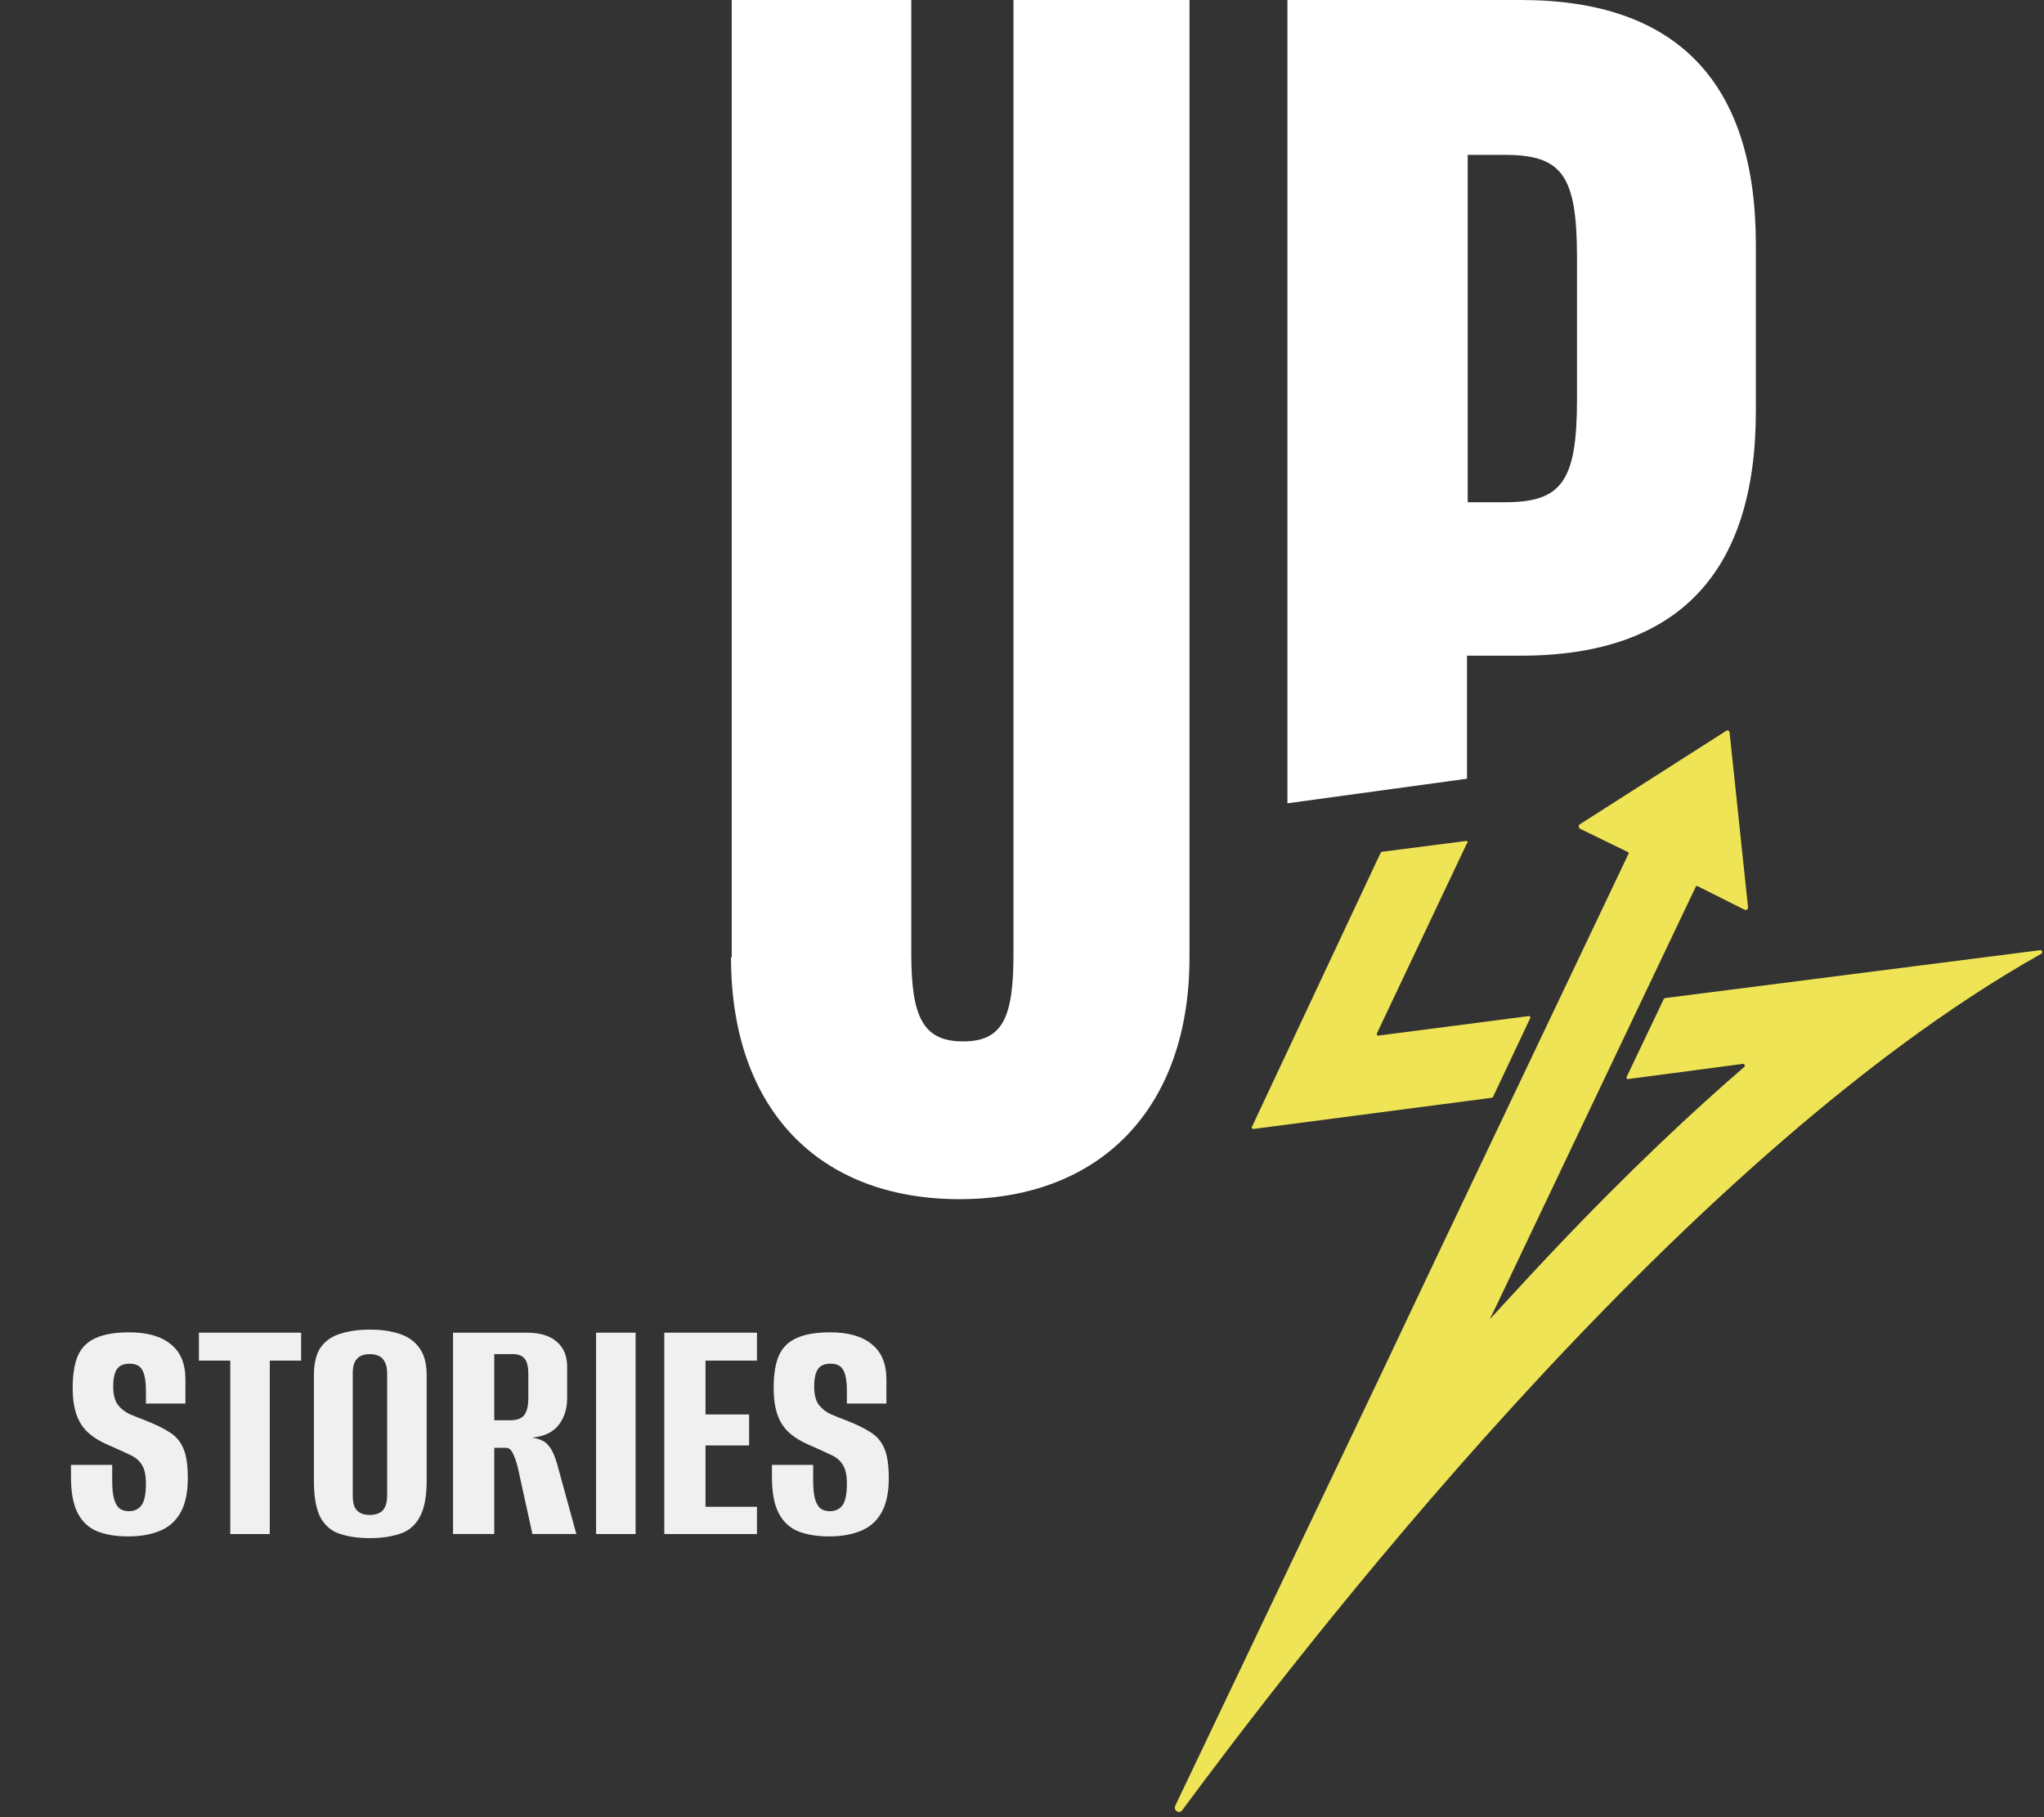
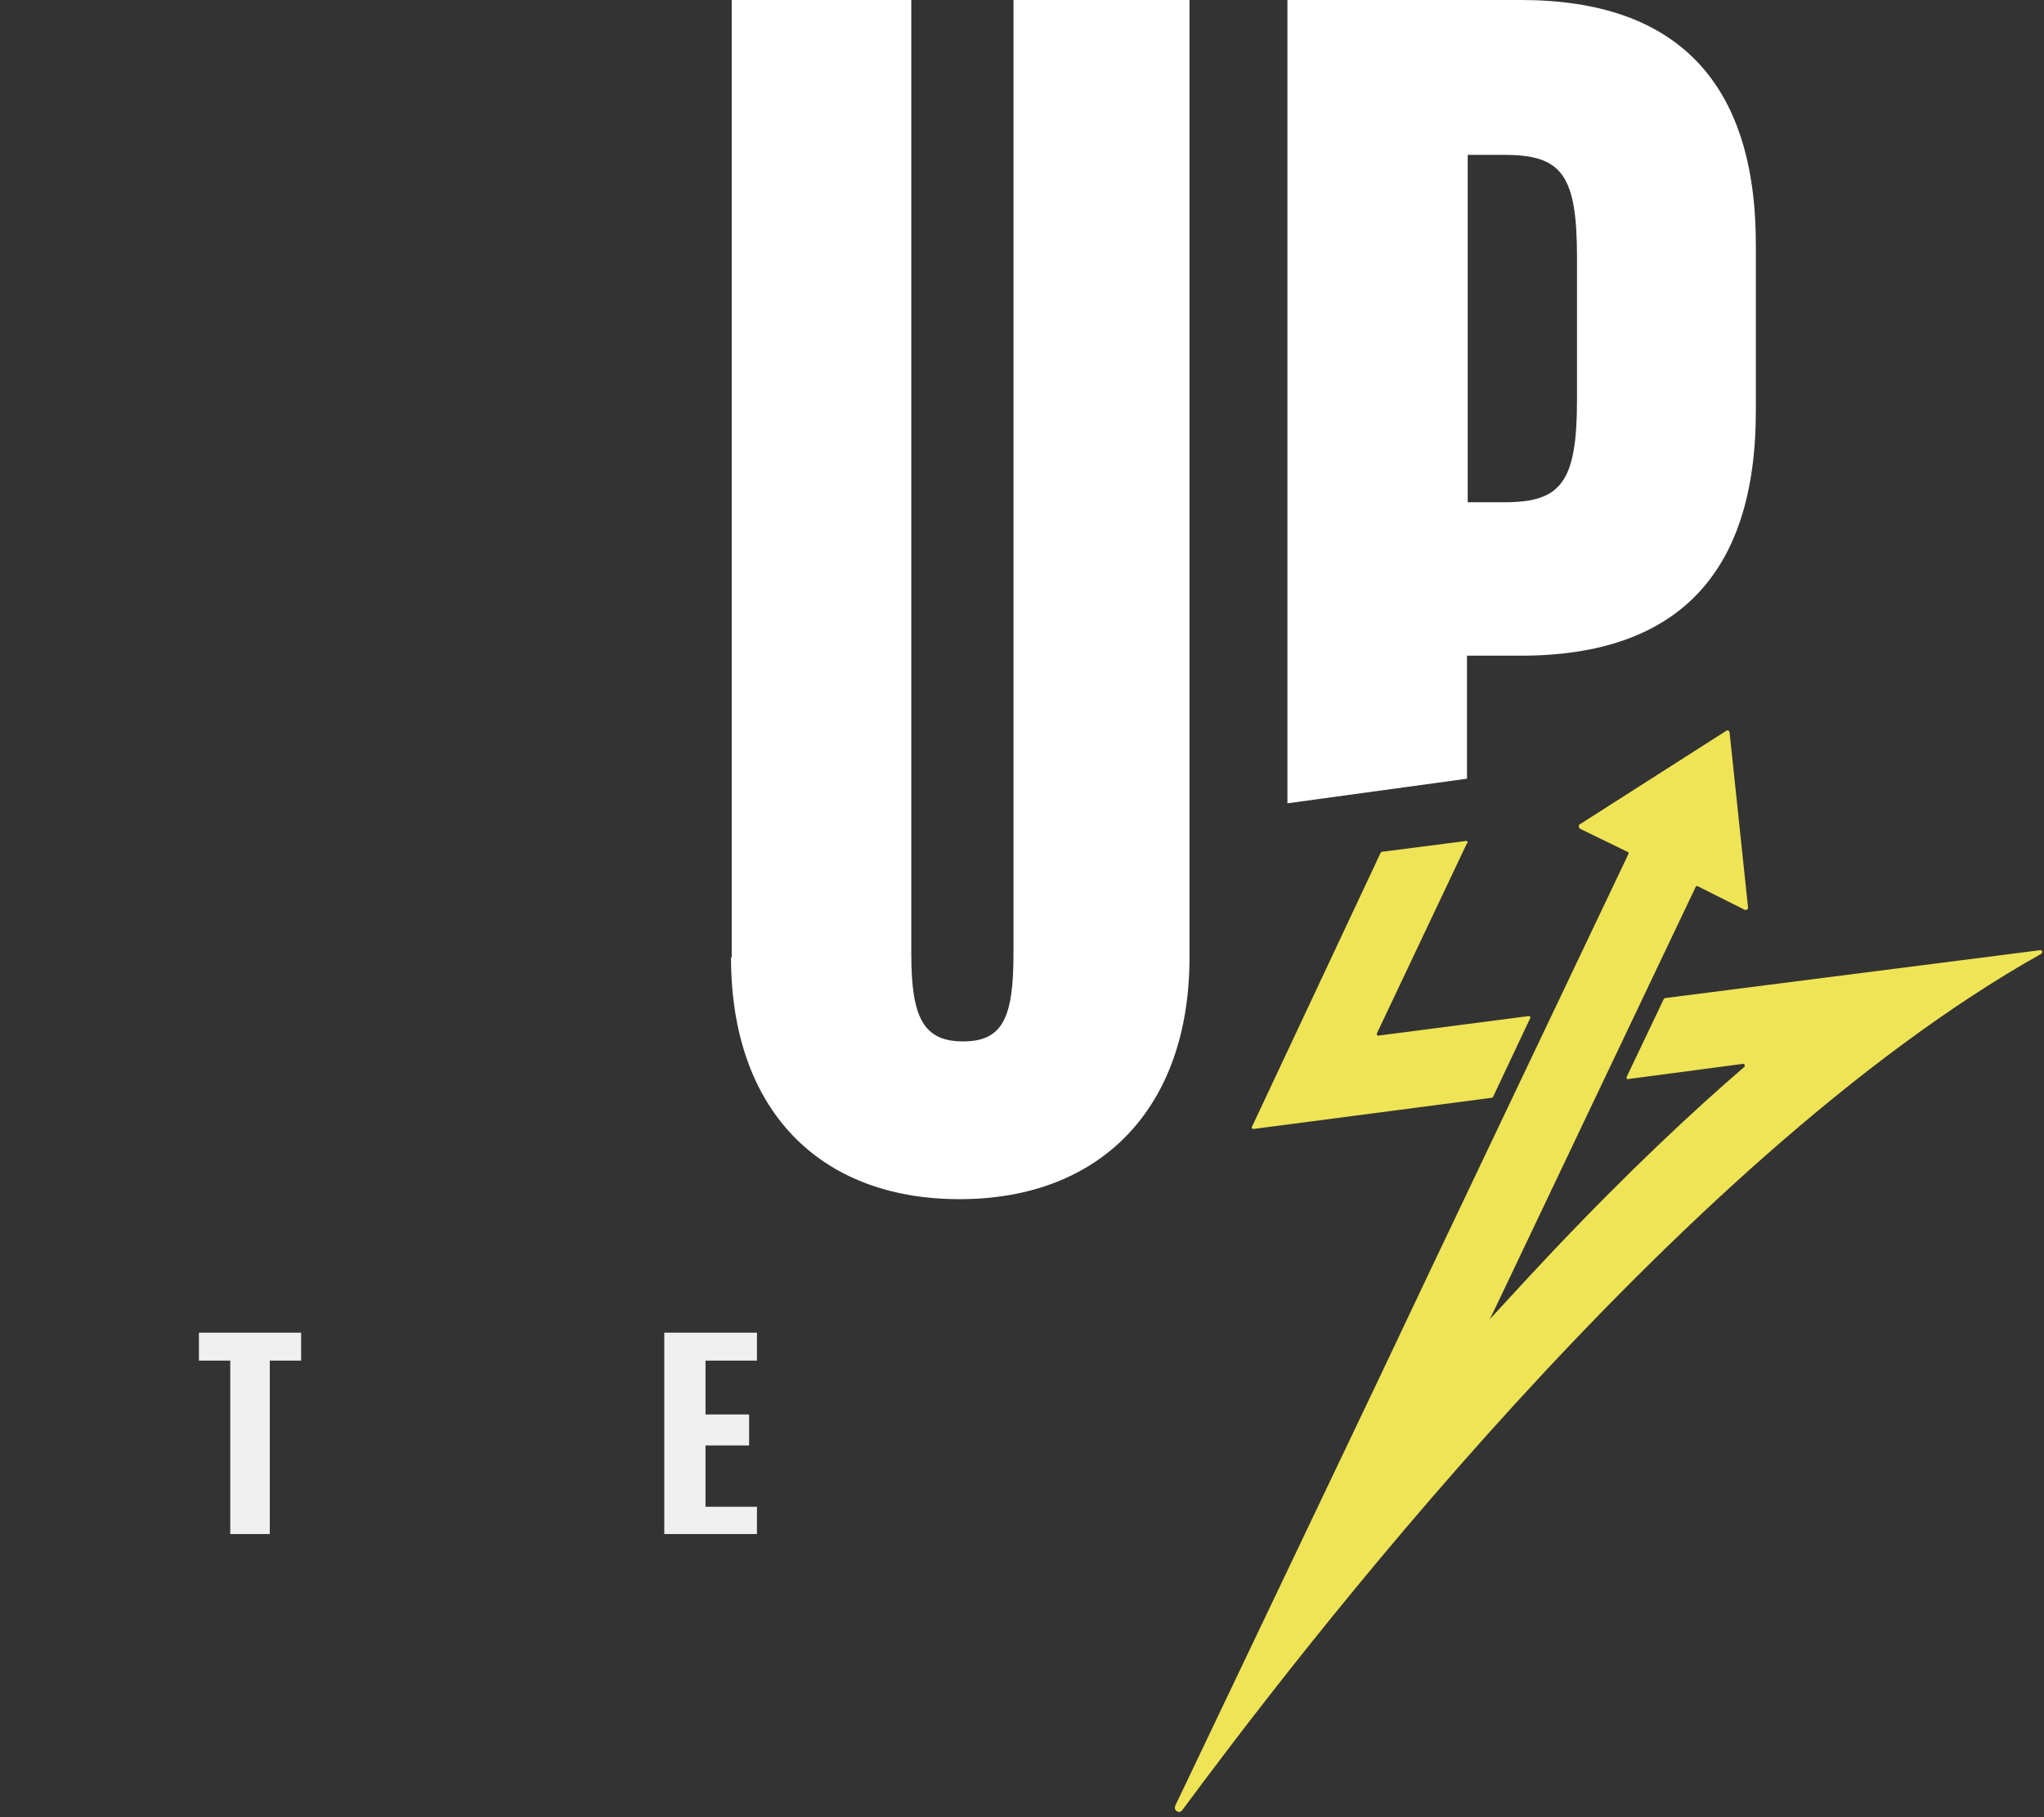
<svg xmlns="http://www.w3.org/2000/svg" width="288" height="256" viewBox="0 0 288 256" fill="none">
  <rect x="0" y="0" width="288" height="256" fill="#333333" stroke="none" />
-   <path d="M116.83 216.447C115.134 216.447 113.678 216.207 112.462 215.727C111.278 215.247 110.366 214.399 109.726 213.183C109.086 211.967 108.766 210.255 108.766 208.047V206.367C109.758 206.367 110.734 206.367 111.694 206.367C112.654 206.367 113.614 206.367 114.574 206.367V208.527C114.574 209.711 114.67 210.623 114.862 211.263C115.054 211.871 115.326 212.303 115.678 212.559C116.03 212.783 116.446 212.895 116.926 212.895C117.662 212.895 118.238 212.639 118.654 212.127C119.102 211.583 119.326 210.543 119.326 209.007C119.326 207.823 119.134 206.943 118.75 206.367C118.398 205.759 117.822 205.279 117.022 204.927C116.222 204.543 115.198 204.079 113.95 203.535C112.83 203.055 111.902 202.479 111.166 201.807C110.43 201.135 109.886 200.287 109.534 199.263C109.182 198.239 109.006 196.991 109.006 195.519C109.006 193.663 109.246 192.159 109.726 191.007C110.238 189.855 111.07 189.023 112.222 188.511C113.406 187.967 114.99 187.695 116.974 187.695C119.534 187.695 121.486 188.255 122.83 189.375C124.206 190.463 124.894 192.111 124.894 194.319V197.727C123.966 197.727 123.038 197.727 122.11 197.727C121.214 197.727 120.286 197.727 119.326 197.727V195.999C119.326 194.559 119.15 193.551 118.798 192.975C118.478 192.399 117.886 192.111 117.022 192.111C116.19 192.111 115.598 192.367 115.246 192.879C114.894 193.391 114.718 194.223 114.718 195.375C114.718 196.431 114.926 197.263 115.342 197.871C115.79 198.447 116.35 198.895 117.022 199.215C117.694 199.503 118.414 199.791 119.182 200.079C120.59 200.623 121.742 201.183 122.638 201.759C123.534 202.303 124.19 203.071 124.606 204.063C125.022 205.023 125.23 206.415 125.23 208.239C125.23 210.287 124.878 211.919 124.174 213.135C123.502 214.319 122.526 215.167 121.246 215.679C119.998 216.191 118.526 216.447 116.83 216.447Z" fill="#F0F0F0" />
  <path d="M93.598 216.111V187.743H106.654V191.679H99.406V199.263H105.55V203.631H99.406V212.271H106.654V216.111H93.598Z" fill="#F0F0F0" />
-   <path d="M83.988 216.111V187.743H89.556V216.111H83.988Z" fill="#F0F0F0" />
-   <path d="M63.832 216.111V187.743H74.2C76.088 187.743 77.512 188.175 78.472 189.039C79.432 189.871 79.912 191.039 79.912 192.543V196.959C79.912 198.463 79.512 199.727 78.712 200.751C77.912 201.775 76.664 202.367 74.968 202.527C76.056 202.687 76.824 203.055 77.272 203.631C77.752 204.175 78.168 205.071 78.52 206.319L81.208 216.111H75.016L72.952 206.703C72.76 205.935 72.536 205.295 72.28 204.783C72.056 204.239 71.72 203.967 71.272 203.967H69.64V216.111H63.832ZM69.64 200.079H71.944C72.84 200.079 73.48 199.839 73.864 199.359C74.248 198.847 74.44 198.047 74.44 196.959V193.551C74.44 192.527 74.264 191.807 73.912 191.391C73.56 190.975 73.016 190.767 72.28 190.767H69.64V200.079Z" fill="#F0F0F0" />
-   <path d="M52.102 216.688C50.535 216.688 49.158 216.496 47.974 216.112C46.791 215.76 45.862 215.008 45.191 213.856C44.55 212.672 44.23 210.928 44.23 208.624V193.744C44.23 192.048 44.55 190.736 45.191 189.808C45.862 188.88 46.791 188.24 47.974 187.888C49.191 187.504 50.583 187.312 52.151 187.312C53.687 187.312 55.047 187.504 56.23 187.888C57.447 188.272 58.391 188.928 59.062 189.856C59.767 190.784 60.118 192.08 60.118 193.744V208.576C60.118 210.912 59.767 212.672 59.062 213.856C58.391 215.008 57.447 215.76 56.23 216.112C55.047 216.496 53.67 216.688 52.102 216.688ZM52.102 213.424C52.583 213.424 52.998 213.344 53.35 213.184C53.734 213.024 54.023 212.752 54.215 212.368C54.438 211.952 54.55 211.392 54.55 210.688V193.504C54.55 192.8 54.438 192.256 54.215 191.872C54.023 191.456 53.734 191.168 53.35 191.008C52.998 190.848 52.583 190.768 52.102 190.768C51.623 190.768 51.206 190.848 50.855 191.008C50.502 191.168 50.215 191.456 49.99 191.872C49.798 192.256 49.703 192.8 49.703 193.504V210.688C49.703 211.392 49.798 211.952 49.99 212.368C50.215 212.752 50.502 213.024 50.855 213.184C51.206 213.344 51.623 213.424 52.102 213.424Z" fill="#F0F0F0" />
  <path d="M32.445 216.111V191.679H28.029V187.743H42.429V191.679H38.013V216.111H32.445Z" fill="#F0F0F0" />
-   <path d="M18.064 216.447C16.368 216.447 14.912 216.207 13.696 215.727C12.512 215.247 11.6 214.399 10.96 213.183C10.32 211.967 10 210.255 10 208.047V206.367C10.992 206.367 11.968 206.367 12.928 206.367C13.888 206.367 14.848 206.367 15.808 206.367V208.527C15.808 209.711 15.904 210.623 16.096 211.263C16.288 211.871 16.56 212.303 16.912 212.559C17.264 212.783 17.68 212.895 18.16 212.895C18.896 212.895 19.472 212.639 19.888 212.127C20.336 211.583 20.56 210.543 20.56 209.007C20.56 207.823 20.368 206.943 19.984 206.367C19.632 205.759 19.056 205.279 18.256 204.927C17.456 204.543 16.432 204.079 15.184 203.535C14.064 203.055 13.136 202.479 12.4 201.807C11.664 201.135 11.12 200.287 10.768 199.263C10.416 198.239 10.24 196.991 10.24 195.519C10.24 193.663 10.48 192.159 10.96 191.007C11.472 189.855 12.304 189.023 13.456 188.511C14.64 187.967 16.224 187.695 18.208 187.695C20.768 187.695 22.72 188.255 24.064 189.375C25.44 190.463 26.128 192.111 26.128 194.319V197.727C25.2 197.727 24.272 197.727 23.344 197.727C22.448 197.727 21.52 197.727 20.56 197.727V195.999C20.56 194.559 20.384 193.551 20.032 192.975C19.712 192.399 19.12 192.111 18.256 192.111C17.424 192.111 16.832 192.367 16.48 192.879C16.128 193.391 15.952 194.223 15.952 195.375C15.952 196.431 16.16 197.263 16.576 197.871C17.024 198.447 17.584 198.895 18.256 199.215C18.928 199.503 19.648 199.791 20.416 200.079C21.824 200.623 22.976 201.183 23.872 201.759C24.768 202.303 25.424 203.071 25.84 204.063C26.256 205.023 26.464 206.415 26.464 208.239C26.464 210.287 26.112 211.919 25.408 213.135C24.736 214.319 23.76 215.167 22.48 215.679C21.232 216.191 19.76 216.447 18.064 216.447Z" fill="#F0F0F0" />
  <path d="M103.1 134.884V0H128.4V134.374C128.4 143.346 130.1 146.711 135.7 146.711C141.3 146.711 142.8 143.346 142.8 134.374V0H167.6V134.884C167.6 156.09 155.1 168.936 135.2 168.936C115.3 168.936 103 156.192 103 134.884" fill="white" />
  <path d="M212 70.755C220 70.755 222.2 67.901 222.2 56.278V36.295C222.2 24.673 220.1 21.818 212 21.818H206.8V70.755H212ZM181.4 0H214.3C236.3 0 247.4 11.623 247.4 34.46V57.909C247.4 80.849 236.3 92.37 214.3 92.37H206.7V109.702L181.4 113.168V0Z" fill="white" />
  <path d="M287.399 133.865L234.699 140.594C234.599 140.594 234.399 140.696 234.399 140.798L229.199 151.707C229.199 151.911 229.199 152.115 229.399 152.013L245.599 149.872C245.799 149.872 245.899 150.075 245.799 150.279C238.699 156.397 229.599 164.859 218.699 176.379C215.899 179.336 212.999 182.497 209.899 185.861L210.799 184.026L238.899 124.995C238.899 124.791 239.199 124.791 239.299 124.893L245.799 128.156C245.999 128.257 246.299 128.156 246.299 127.85L243.699 103.177C243.699 102.973 243.399 102.769 243.199 102.973L222.599 116.125C222.399 116.227 222.399 116.533 222.599 116.737L229.299 119.999C229.499 119.999 229.499 120.305 229.399 120.407L201.299 179.438L194.099 194.629L165.599 254.374C165.299 255.087 166.199 255.597 166.599 254.985C181.699 234.595 235.699 163.533 287.599 134.375C287.899 134.171 287.699 133.763 287.399 133.865Z" fill="#EFE455" />
  <path d="M206.701 118.776L194.001 145.589C194.001 145.793 194.001 145.895 194.201 145.895L215.401 143.142C215.601 143.142 215.701 143.346 215.601 143.448L210.401 154.459C210.401 154.561 210.201 154.663 210.101 154.663L176.601 159.047C176.401 159.047 176.301 158.843 176.401 158.741L194.501 120.203C194.501 120.203 194.601 119.999 194.701 119.999L206.601 118.47C206.701 118.47 206.801 118.572 206.801 118.776" fill="#EFE455" />
</svg>